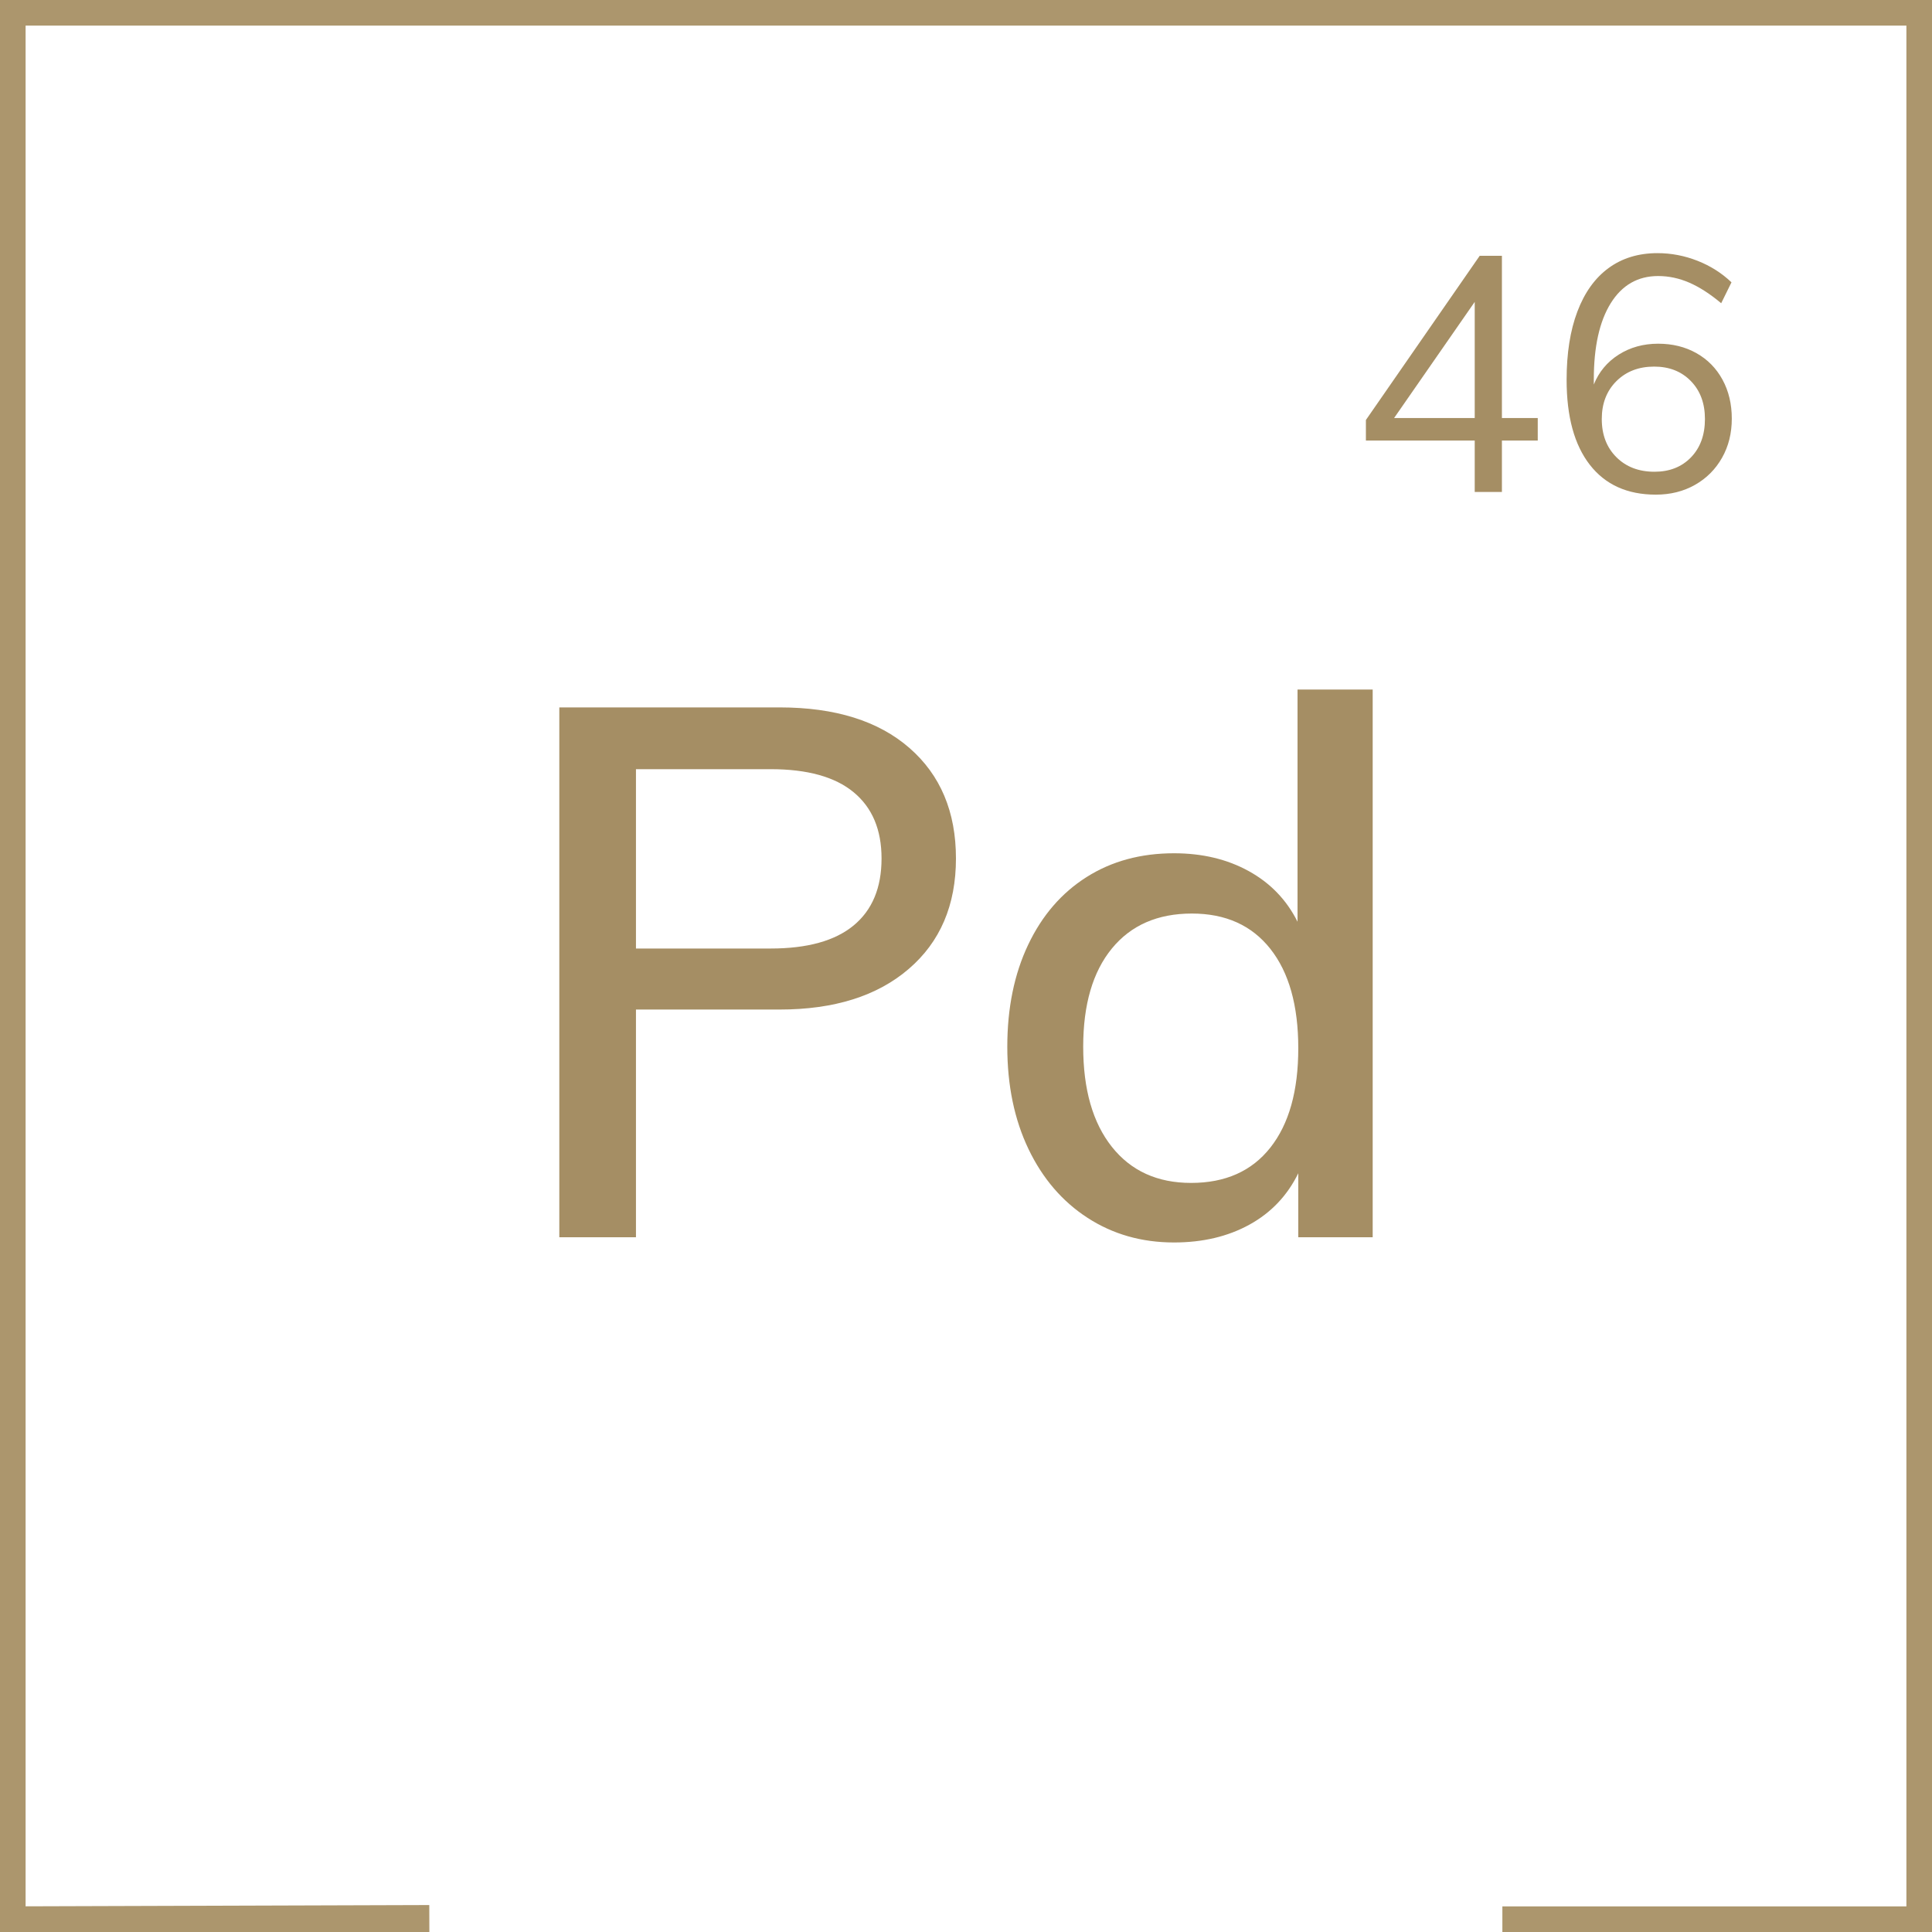
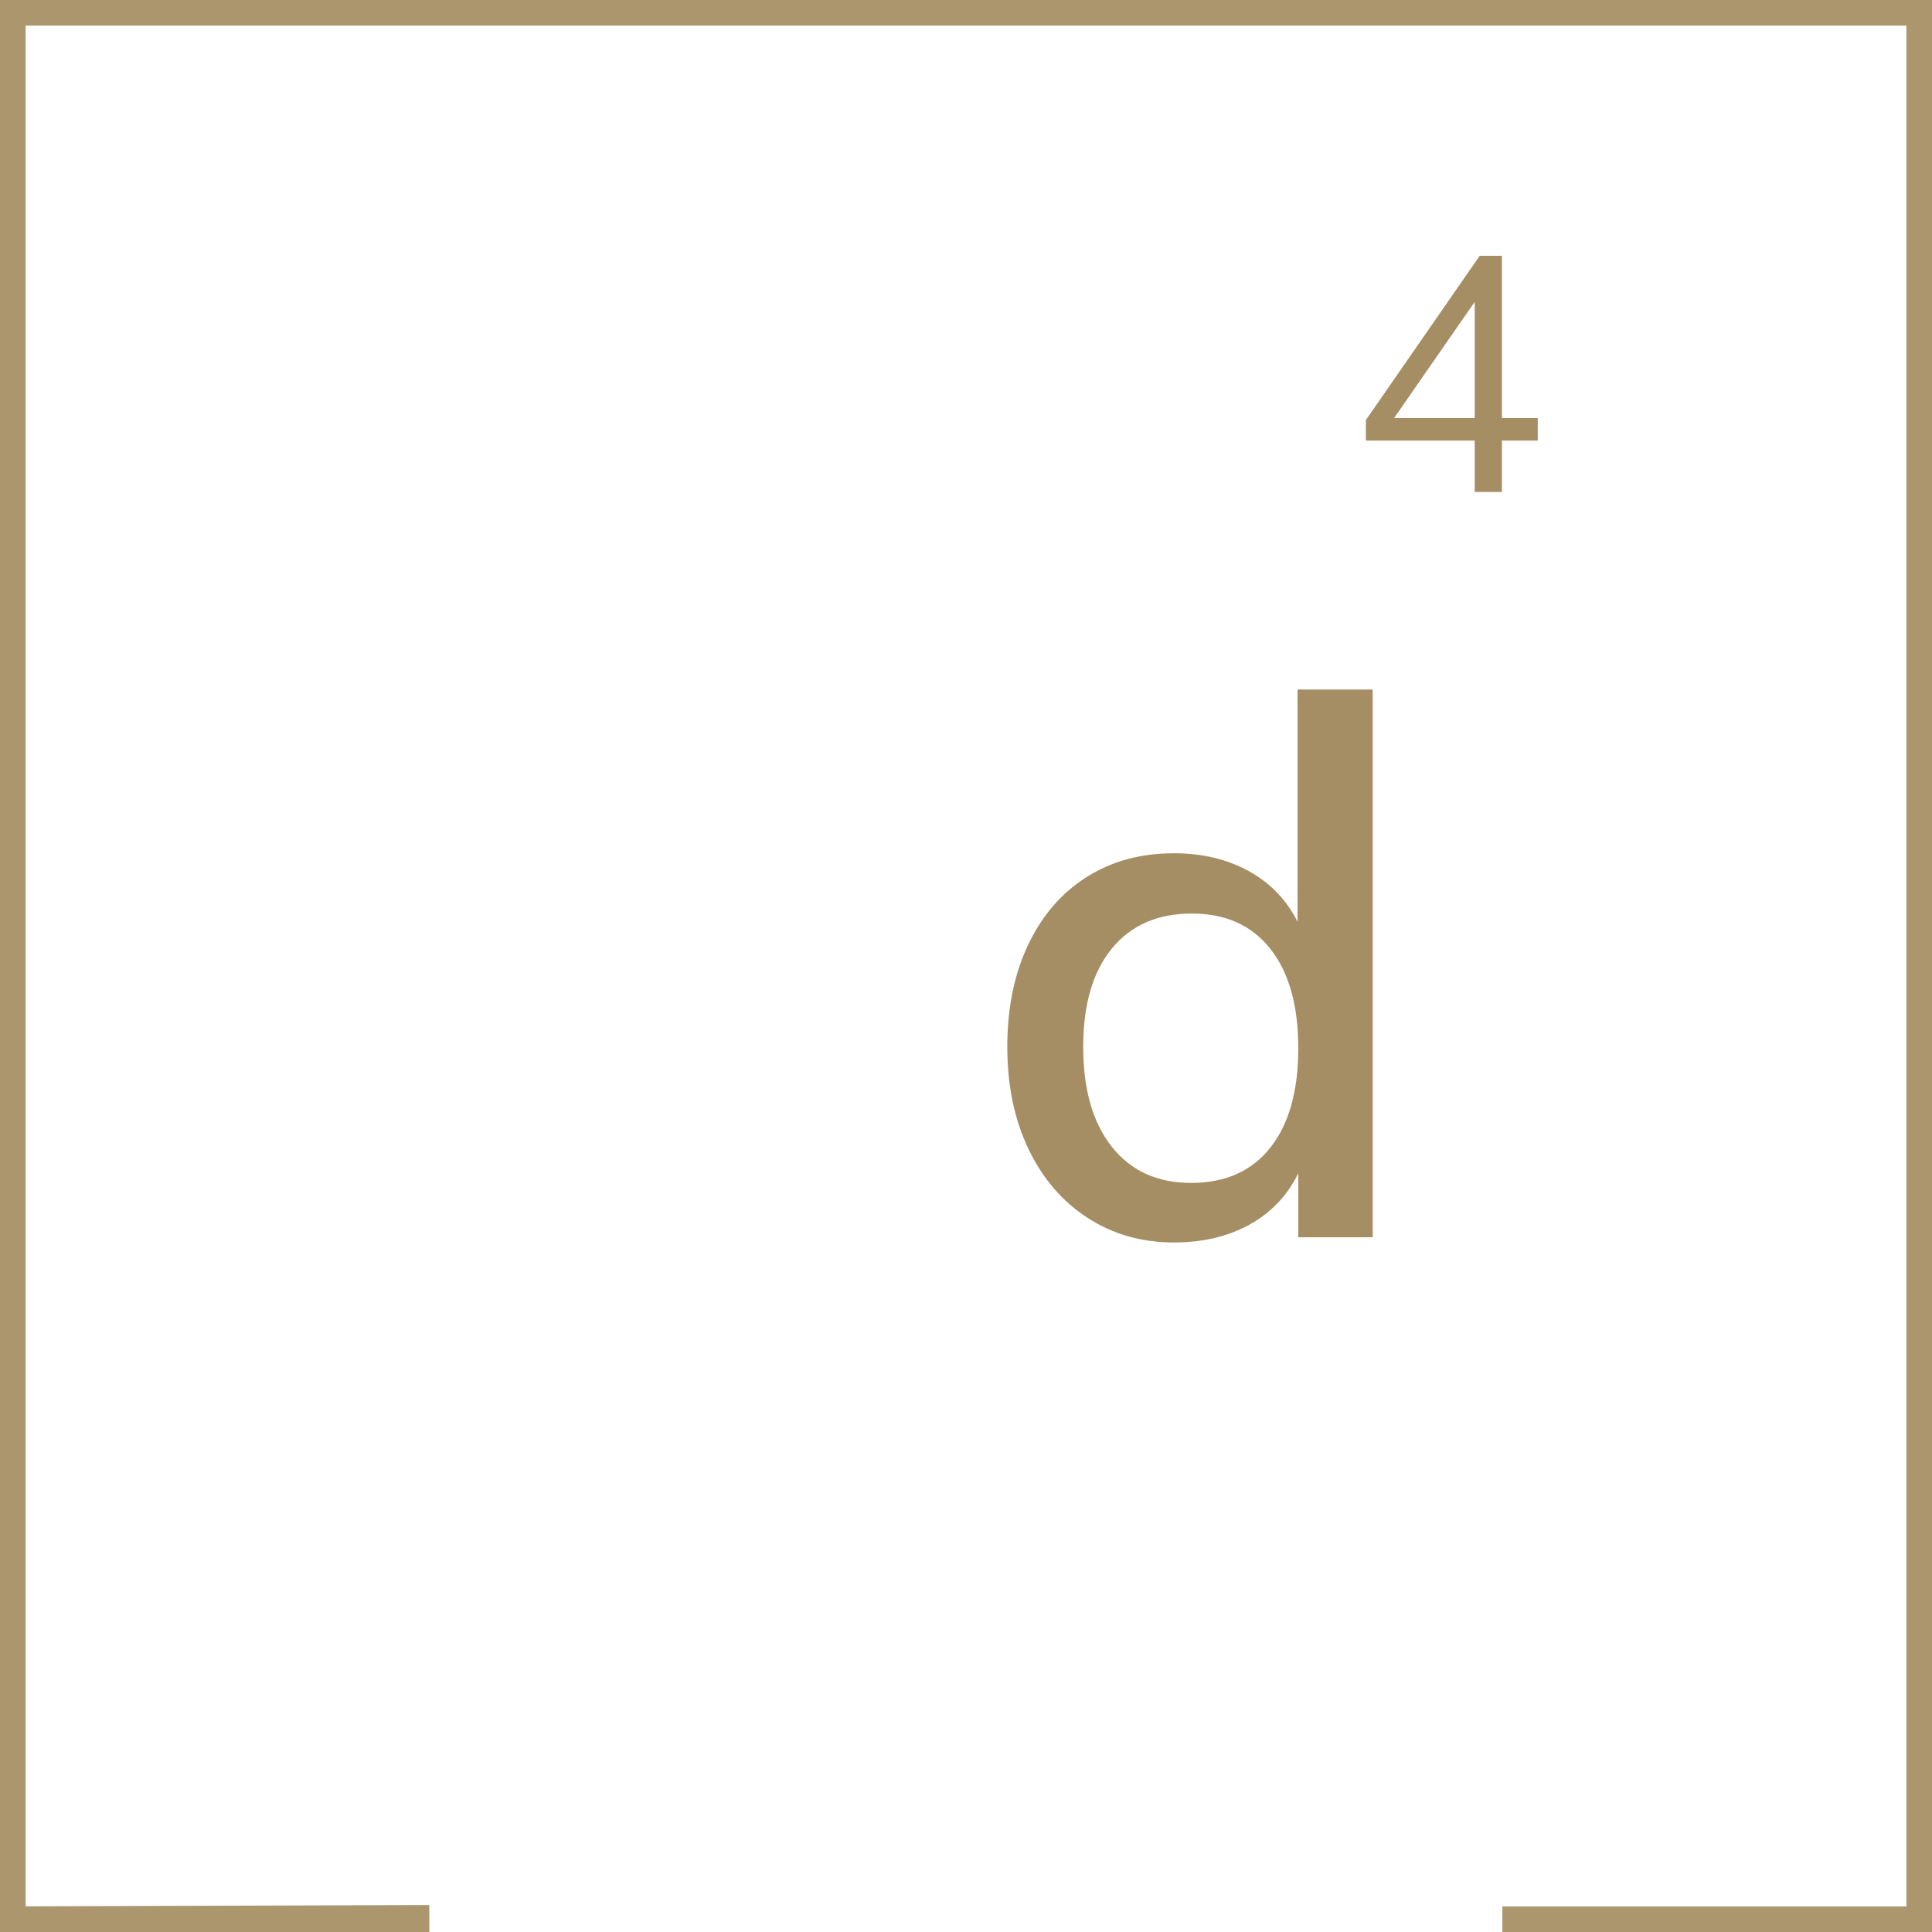
<svg xmlns="http://www.w3.org/2000/svg" width="100%" height="100%" viewBox="0 0 80 80" version="1.1" xml:space="preserve" style="fill-rule:evenodd;clip-rule:evenodd;stroke-miterlimit:10;">
  <path id="Pfad" d="M17.779,79.944l-17.779,0.056l-0,-80l80,0l0,80l-17.79,0" style="fill:none;fill-rule:nonzero;stroke:#ac966d;stroke-width:2.12px;" />
-   <path d="M23.16,29.292l-0,21.94l3.174,-0l-0,-9.429l5.947,-0c2.26,-0 4.042,-0.56 5.346,-1.68c1.305,-1.119 1.957,-2.645 1.957,-4.576c0,-1.931 -0.642,-3.456 -1.926,-4.575c-1.284,-1.12 -3.076,-1.68 -5.377,-1.68l-9.121,0Zm8.751,9.984l-5.577,-0l-0,-7.426l5.577,-0c1.521,-0 2.666,0.318 3.436,0.955c0.771,0.637 1.156,1.551 1.156,2.742c-0,1.212 -0.385,2.137 -1.156,2.774c-0.77,0.636 -1.915,0.955 -3.436,0.955Z" style="fill:#a58e64;fill-rule:nonzero;" />
  <path d="M56.84,28.552l-3.112,0l-0,9.615c-0.452,-0.904 -1.125,-1.603 -2.019,-2.096c-0.893,-0.493 -1.925,-0.739 -3.096,-0.739c-1.377,-0 -2.584,0.328 -3.621,0.986c-1.038,0.657 -1.844,1.592 -2.419,2.804c-0.575,1.212 -0.863,2.619 -0.863,4.221c0,1.603 0.293,3.015 0.878,4.238c0.586,1.222 1.402,2.172 2.45,2.85c1.048,0.678 2.239,1.017 3.575,1.017c1.191,-0 2.233,-0.247 3.127,-0.74c0.894,-0.493 1.567,-1.202 2.019,-2.126l-0,2.65l3.081,-0l-0,-22.68Zm-4.237,18.967c-0.77,0.976 -1.864,1.463 -3.282,1.463c-1.397,0 -2.49,-0.498 -3.281,-1.494c-0.791,-0.996 -1.187,-2.378 -1.187,-4.145c0,-1.746 0.396,-3.101 1.187,-4.067c0.791,-0.966 1.895,-1.448 3.312,-1.448c1.397,-0 2.481,0.487 3.251,1.463c0.771,0.976 1.156,2.347 1.156,4.114c-0,1.767 -0.385,3.138 -1.156,4.114l-0,-0Z" style="fill:#a58e64;fill-rule:nonzero;" />
  <path d="M63.675,18.243l-0,-0.934l-1.484,0l0,-6.717l-0.92,0l-4.712,6.799l0,0.852l4.506,0l-0,2.129l1.126,0l0,-2.129l1.484,0Zm-2.61,-0.934l-3.338,0l3.338,-4.808l-0,4.808Z" style="fill:#a58e64;fill-rule:nonzero;" />
-   <path d="M70.247,14.624c-0.462,-0.261 -0.991,-0.392 -1.586,-0.392c-0.614,0 -1.159,0.151 -1.635,0.453c-0.476,0.303 -0.82,0.715 -1.03,1.237l0,-0.206c0,-1.356 0.234,-2.408 0.701,-3.16c0.467,-0.75 1.121,-1.126 1.964,-1.126c0.44,-0 0.87,0.092 1.291,0.275c0.421,0.183 0.861,0.467 1.319,0.851l0.426,-0.865c-0.403,-0.385 -0.873,-0.682 -1.409,-0.893c-0.535,-0.21 -1.087,-0.316 -1.655,-0.316c-0.787,0 -1.463,0.206 -2.026,0.618c-0.563,0.412 -0.993,1.012 -1.291,1.8c-0.298,0.787 -0.446,1.73 -0.446,2.829c-0,1.521 0.32,2.693 0.961,3.517c0.641,0.824 1.552,1.236 2.734,1.236c0.604,0 1.144,-0.135 1.621,-0.405c0.476,-0.27 0.849,-0.643 1.119,-1.12c0.27,-0.476 0.405,-1.016 0.405,-1.62c0,-0.605 -0.128,-1.143 -0.384,-1.614c-0.257,-0.472 -0.616,-0.838 -1.079,-1.099Zm-0.226,4.313c-0.385,0.398 -0.889,0.597 -1.511,0.597c-0.65,0 -1.177,-0.201 -1.58,-0.604c-0.403,-0.403 -0.604,-0.929 -0.604,-1.58c-0,-0.641 0.201,-1.163 0.604,-1.566c0.403,-0.402 0.925,-0.604 1.566,-0.604c0.623,-0 1.129,0.199 1.518,0.598c0.389,0.398 0.584,0.922 0.584,1.572c-0,0.66 -0.193,1.189 -0.577,1.587Z" style="fill:#a58e64;fill-rule:nonzero;" />
</svg>